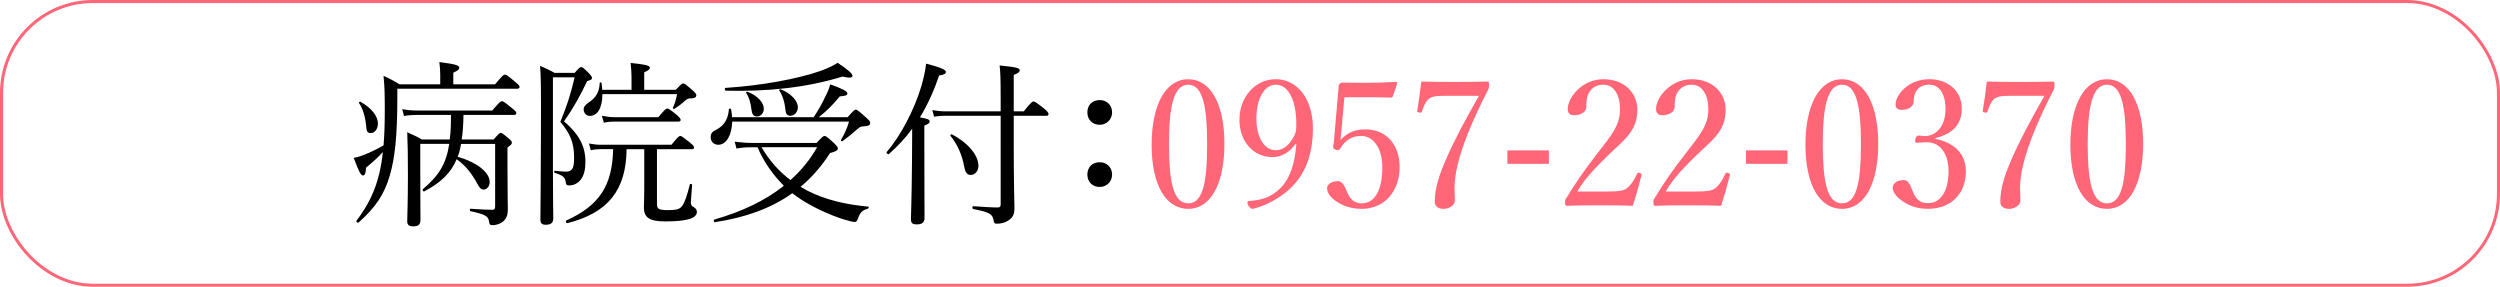
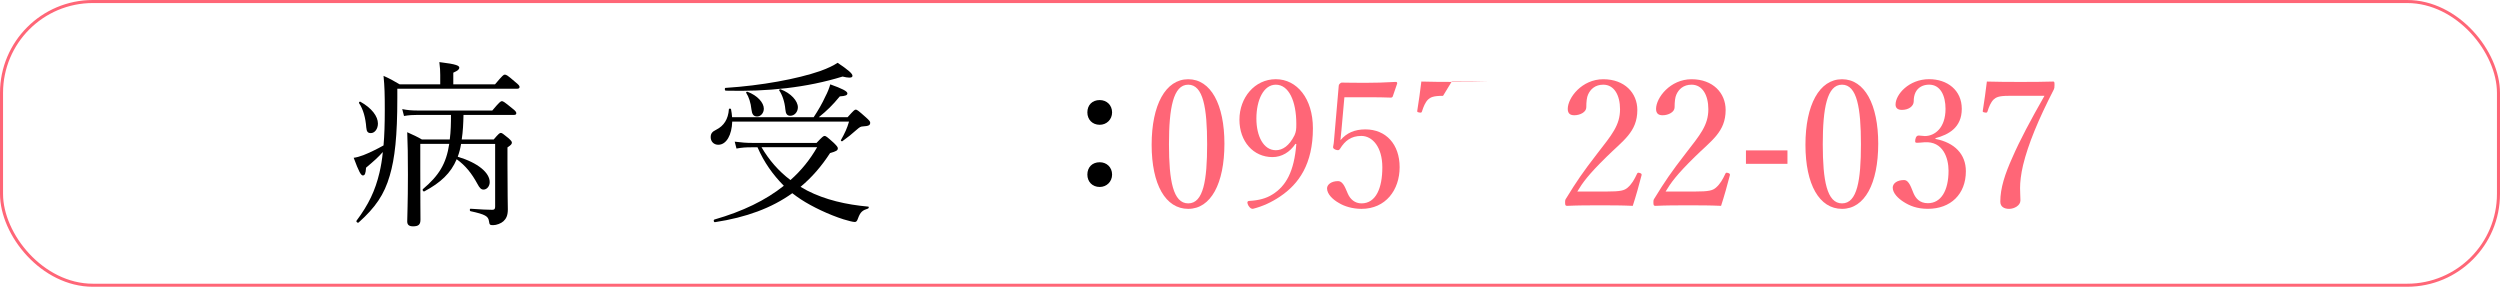
<svg xmlns="http://www.w3.org/2000/svg" viewBox="0 0 821 94.17">
  <defs>
    <style>.d{fill:#f67;}.e{fill:none;stroke:#f67;stroke-miterlimit:10;}</style>
  </defs>
  <g id="a" />
  <g id="b">
    <g id="c">
      <g>
        <path d="M162.56,27.7c2.55-3.02,2.84-3.19,3.19-3.19,.52,0,.87,.17,3.42,2.38,1.22,.99,1.45,1.28,1.45,1.68,0,.35-.23,.58-.87,.58h-39.27v3.02c0,12.53-.81,19.84-2.49,25.52-1.8,6.21-4.7,10.44-10.21,15.37-.29,.29-.93-.23-.7-.58,4-5.34,6.15-9.92,7.54-15.78,.46-2.03,.87-4.23,1.1-6.79-1.51,1.74-2.84,2.9-5.51,5.16-.12,1.97-.41,2.55-1.04,2.55s-1.33-1.22-3.02-5.8c.93-.12,1.97-.41,3.19-.87,1.8-.7,4.46-1.97,6.61-3.19,.29-3.25,.41-7.08,.41-11.71,0-5.1-.06-7.6-.41-11.14,2.2,.99,3.13,1.51,5.28,2.78h13.34v-3.07c0-1.22-.06-2.49-.29-4.23,5.86,.7,6.55,1.22,6.55,1.86,0,.46-.41,.93-1.97,1.62v3.83h13.69Zm-42.28,14.15c-.23-3.13-.99-5.97-2.38-8-.12-.17,.23-.58,.41-.46,3.77,2.09,5.8,4.81,5.8,7.19,0,1.74-1.04,3.13-2.32,3.13-.99,0-1.39-.46-1.51-1.86Zm31.14,5.39c-.23,1.45-.58,2.84-1.1,4.23,6.73,2.03,10.5,5.28,10.5,8.35,0,1.33-.93,2.44-2.03,2.44-.75,0-1.28-.46-2.03-1.91-1.86-3.42-3.89-5.97-6.79-8.06-1.91,4.58-5.28,7.71-10.62,10.56-.35,.17-.75-.46-.46-.75,5.22-4.41,7.66-8.29,8.64-14.85h-9.51v8.93c0,9.63,.06,13.46,.06,15.95,0,1.62-.64,2.2-2.44,2.2-1.33,0-1.91-.52-1.91-1.62,0-1.97,.23-5.68,.23-15.37,0-6.26-.06-10.03-.23-13.92,2.2,.99,3.54,1.62,4.81,2.38h9.16c.35-2.67,.4-5.39,.4-8.06h-10.9c-1.62,0-2.84,.06-4.53,.35l-.58-2.26c1.74,.35,3.19,.46,4.87,.46h24.71c2.38-2.84,2.79-3.07,3.13-3.07,.41,0,.81,.23,3.36,2.32,1.16,.87,1.39,1.28,1.39,1.62s-.17,.58-.75,.58h-16.59c-.06,2.73-.17,5.39-.58,8.06h10.5c1.62-1.91,1.97-2.15,2.32-2.15,.4,0,.7,.23,2.55,1.74,.87,.81,1.1,1.1,1.1,1.45,0,.46-.29,.81-1.45,1.57v5.34c0,10.85,.12,12.53,.12,15.02,0,2.15-.64,3.13-1.45,3.89-.75,.7-2.26,1.28-3.36,1.28s-1.22-.12-1.39-1.33c-.23-1.57-1.16-2.2-6.03-3.25-.35-.06-.35-.81,0-.81,3.42,.23,5.45,.35,7.13,.35,.7,0,.93-.29,.93-1.04v-20.59h-11.19Z" />
-         <path d="M181.58,55.36c0,9.51,.12,14.96,.12,16.36,0,1.51-.87,2.09-2.49,2.09-1.33,0-1.74-.58-1.74-1.62,0-3.6,.17-16.07,.17-27.72,.06-16.36,0-19.43-.29-22.85,2.03,.87,2.84,1.28,4.81,2.32h6.55c1.45-1.68,1.8-1.91,2.15-1.91,.4,0,.75,.23,2.55,2.03,.81,.87,.99,1.22,.99,1.57,0,.46-.29,.64-1.57,.99-2.38,4.99-4.76,9.22-7.6,13.22,5.05,4.41,7.02,8.24,7.02,13.34,0,2.44-.46,4.47-1.57,5.86-.98,1.22-2.32,1.86-3.77,1.86-.7,0-1.04-.23-1.1-.93-.17-1.62-.75-2.32-3.6-3.19-.29-.06-.29-.75,0-.7,1.57,.17,2.73,.29,3.77,.29,.87,0,1.39-.23,1.8-.75,.58-.58,.75-1.91,.75-3.94,0-4.64-1.22-7.77-4.52-11.66,2.14-5.28,3.3-8.64,4.7-14.62h-7.13v29.99Zm24.19-6.38c-.12,13.51-6.15,20.94-19.43,24.3-.41,.12-.7-.7-.35-.87,10.9-4.99,15.08-11.42,15.37-23.43h-3.88c-1.22,0-2.09,.06-3.48,.35l-.58-2.2c1.62,.29,2.61,.41,4.06,.41h23.03c2.09-2.61,2.55-2.9,2.9-2.9s.81,.29,3.13,2.15c1.1,.87,1.39,1.28,1.39,1.62,0,.41-.17,.58-.75,.58h-11.43v18.04c0,1.57,.58,1.97,3.54,1.97,2.61,0,3.89-.23,4.7-1.33,.93-1.22,1.74-3.83,2.55-7.08,.06-.35,.75-.23,.75,.12-.12,2.26-.41,4.76-.41,5.68,0,.99,.29,1.28,.93,1.62,.7,.46,1.04,.81,1.04,1.62,0,1.1-.99,1.91-2.78,2.38-1.57,.41-3.71,.7-7.54,.7-5.34,0-7.08-1.33-7.08-4.58,0-.7,.12-2.55,.12-5.63v-13.51h-5.8Zm-7.95-18.04c0,4.7-1.74,7.13-4.12,7.13-1.16,0-2.03-.99-2.03-2.15,0-.87,.58-1.51,1.74-2.32,2.32-1.51,3.42-3.48,3.54-6.38,0-.23,.52-.23,.58,0,.12,.81,.23,1.57,.23,2.26h9.63v-4.29c0-1.45-.12-2.9-.29-4.52,5.63,.58,6.32,.99,6.32,1.57,0,.46-.41,.87-1.86,1.51v5.74h10.38c1.74-1.86,2.03-2.09,2.38-2.09,.46,0,.87,.29,3.07,2.2,1.04,.93,1.28,1.33,1.28,1.68,0,.7-.64,1.04-1.97,1.04-.75-.06-1.16,.29-1.8,.81-1.04,.99-2.09,1.74-3.42,2.61-.17,.12-.64-.12-.52-.35,.64-1.28,1.04-2.67,1.39-4.47h-24.53Zm-.17,7.08c1.68,.29,2.67,.46,4.06,.46h14.5c2.15-2.61,2.55-2.84,2.9-2.84,.41,0,.81,.23,3.13,2.09,.99,.87,1.28,1.28,1.28,1.62s-.17,.58-.75,.58h-21.05c-1.16,0-1.97,.06-3.42,.35l-.64-2.26Z" />
        <path d="M240.46,39.94c-.12,4.29-1.86,7.6-4.58,7.6-1.45,0-2.49-1.04-2.49-2.49,0-1.16,.46-1.8,1.8-2.44,2.55-1.28,3.95-3.48,4.18-6.73,0-.29,.64-.29,.7,0,.17,.87,.29,1.74,.35,2.61h26.79c1.45-2.2,2.84-4.58,3.83-6.79,.75-1.39,1.28-2.78,1.62-4,3.88,1.39,5.62,2.26,5.62,2.96,0,.58-.52,.87-2.49,.99-2.44,2.96-4.18,4.64-6.9,6.84h9.46c2.03-2.26,2.32-2.49,2.67-2.49,.41,0,.75,.23,3.36,2.55,1.16,1.04,1.39,1.39,1.39,1.74,0,.87-.52,1.1-2.38,1.22-.81,.06-.99,.17-2.14,1.16-1.8,1.57-2.61,2.26-4.64,3.71-.17,.12-.58-.17-.46-.35,1.33-2.38,2.03-3.89,2.67-6.09h-38.34Zm27.72,6.96c1.91-2.03,2.26-2.26,2.61-2.26,.41,0,.75,.23,3.07,2.32,1.04,1.04,1.28,1.39,1.28,1.74,0,.7-.52,.99-2.55,1.57-2.78,4.29-5.97,8-9.69,11.08,.7,.41,1.39,.81,2.15,1.22,5.97,3.07,12.88,4.64,20.07,5.28,.29,0,.23,.52-.06,.64-1.8,.58-2.49,1.04-3.3,3.25-.29,.87-.58,1.16-1.04,1.16-.64,0-1.97-.35-3.71-.87-4.76-1.51-10.27-4.12-13.98-6.55-.99-.64-1.91-1.33-2.84-2.03-6.79,4.87-15.14,7.95-25.4,9.51-.41,.06-.58-.75-.17-.87,9.28-2.67,16.82-6.32,22.79-11.08-3.65-3.71-6.5-7.71-8.64-12.64h-1.86c-1.91,0-3.13,.06-5.05,.41l-.58-2.26c2.38,.29,3.71,.41,5.8,.41h21.11Zm-29.87-18.04c11.77-.75,23.61-2.96,30.97-5.51,2.44-.87,4.41-1.8,5.8-2.73,3.54,2.38,4.93,3.6,4.87,4.29,0,.41-.35,.58-1.04,.58-.52,0-1.28-.12-2.21-.35-11.77,3.65-24.71,4.99-38.34,4.64-.41,0-.46-.93-.06-.93Zm8.47,7.13c-.23-2.26-.87-4.18-1.74-5.51-.12-.17,.17-.41,.41-.35,3.3,1.22,5.39,3.6,5.39,5.57,0,1.39-.99,2.55-2.2,2.55s-1.68-.75-1.86-2.26Zm3.3,12.35c2.44,4.18,5.63,7.89,9.51,10.79,3.54-3.13,6.44-6.73,8.76-10.79h-18.27Zm7.83-12.41c-.23-2.61-1.04-4.81-2.03-6.26-.12-.17,.23-.41,.46-.35,3.42,1.28,5.68,3.83,5.68,5.92,0,1.51-1.1,2.78-2.49,2.78-1.04,0-1.51-.64-1.62-2.09Z" />
-         <path d="M303.56,49.56c0,13.75,.06,20.12,.06,22.04,0,1.39-.81,2.09-2.44,2.09s-2.03-.41-2.03-1.86c0-1.16,.23-5.28,.35-18.73,0-3.6,.06-7.19,.06-10.79-2.26,3.02-4.76,5.74-7.66,8.29-.29,.29-.99-.41-.7-.7,4.64-5.34,9.05-13.92,11.31-21.4,.81-2.78,1.39-5.34,1.62-7.6,4.35,1.1,6.5,1.97,6.5,2.67,0,.64-.58,.99-2.21,1.22-1.74,5.1-3.83,9.69-6.32,13.75,2.72,.52,3.19,.7,3.19,1.33,0,.46-.23,.81-1.74,1.39v8.29Zm7.08-11.54c-1.39,0-2.38,.06-3.89,.29l-.58-2.15c1.8,.29,2.84,.41,4.41,.41h18.04v-3.71c0-7.83-.12-9.28-.35-11.37,5.74,.58,6.61,.87,6.61,1.62,0,.46-.35,.87-1.97,1.51v11.95h3.3c2.38-3.02,2.84-3.25,3.19-3.25s.81,.23,3.48,2.32c1.22,1.04,1.45,1.45,1.45,1.8,0,.41-.17,.58-.75,.58h-10.67v9.51c0,13.17,.23,18.21,.23,20.71s-.64,3.25-2.03,4.18c-.99,.7-2.32,1.04-3.71,1.04-.75,0-.93-.17-1.1-1.1-.35-2.03-1.28-2.67-6.67-3.71-.41-.06-.41-.93,0-.93,3.54,.23,5.97,.41,8,.41,.7,0,.99-.23,.99-.99v-29.12h-17.98Zm6.03,16.82c-.75-4.12-2.26-7.42-4.52-10.21-.17-.23,.17-.64,.41-.52,5.34,2.73,8.76,6.9,8.76,10.32,0,1.68-1.1,3.02-2.49,3.02-1.16,0-1.8-.7-2.15-2.61Z" />
        <path d="M365.21,36.92c0,2.32-1.8,4.06-4.06,4.06-2.44,0-4.06-1.74-4.06-4.06,0-2.44,1.62-4.06,4.06-4.06,2.26,0,4.06,1.62,4.06,4.06Zm0,20.42c0,2.32-1.8,4.06-4.06,4.06-2.44,0-4.06-1.74-4.06-4.06,0-2.44,1.62-4.06,4.06-4.06,2.26,0,4.06,1.62,4.06,4.06Z" />
        <path class="d" d="M402.1,47.19c0,13.11-4.46,21.4-11.89,21.4s-12.01-7.95-12.01-21.05,4.58-21.52,12.01-21.52,11.89,8.29,11.89,21.17Zm-18.21,.17c0,11.89,1.33,19.43,6.32,19.43s6.21-7.54,6.21-19.43-1.28-19.55-6.21-19.55-6.32,7.71-6.32,19.55Z" />
        <path class="d" d="M425.42,47.24c-1.8,2.73-4.52,4.35-7.54,4.35-6.26,0-10.85-5.1-10.85-12.3s4.99-13.28,11.95-13.28,12.18,6.38,12.18,16.12c0,11.71-4.58,18.27-10.85,22.45-2.67,1.8-5.62,3.19-8.87,4-.52,0-.93-.23-1.45-1.04-.23-.41-.35-.75-.35-1.04,0-.35,.29-.52,.64-.52,3.07-.17,5.51-.81,7.54-2.09,4.52-2.78,7.19-7.6,7.89-16.59l-.29-.06Zm-12.82-8.29c0,5.74,2.32,10.38,6.38,10.38,2.26,0,4.41-1.45,6.15-4.93,.52-1.22,.58-1.91,.58-3.71,0-7.54-2.49-12.88-6.73-12.88-4,0-6.38,4.99-6.38,11.14Z" />
        <path class="d" d="M440.5,43.01c-.06,.87-.17,1.86-.29,3.02,2.03-2.38,4.64-3.54,8.18-3.54,6.79,0,11.25,4.93,11.25,12.41s-4.58,13.69-12.53,13.69c-2.9,0-5.63-.81-7.48-1.97-1.86-1.04-3.83-2.84-3.83-4.76,0-1.22,1.39-2.38,3.6-2.38,1.86,0,2.55,2.78,3.25,4.18,.75,1.68,2.2,3.13,4.47,3.13,4.81,0,6.84-5.16,6.84-11.83s-3.25-10.32-6.9-10.32c-3.36,0-5.39,1.62-6.96,4.18-.35,.58-.7,.64-1.62,.29-.75-.35-.75-.64-.64-1.16,.12-.46,.17-1.1,.23-1.62l1.57-18.1c0-.29,.06-.46,.35-.75,.29-.23,.41-.35,.7-.35,2.21,.06,5.45,.06,8.41,.06,2.21,0,5.57-.06,9.28-.29,.35,0,.46,.17,.46,.52l-1.45,4.23c-.06,.23-.35,.41-.58,.41-2.38-.06-4-.12-6.26-.12h-9.05l-.99,11.08Z" />
-         <path class="d" d="M473.9,31.47c-3.36,0-4.12,.52-4.93,1.22-.93,.93-1.51,2.38-1.97,3.83-.12,.41-.23,.58-.98,.41-.64-.12-.64-.23-.58-.64,.46-2.9,.98-6.5,1.33-9.51,3.65,.12,7.48,.12,11.08,.12s7.08,0,10.67-.12c.41,0,.46,.12,.46,1.16,0,.87-.06,1.1-.23,1.45-5.1,9.92-8.41,17.92-10.09,24.82-.7,2.96-.99,5.57-.99,7.54,0,1.8,.12,2.61,.12,4.06,0,1.68-2.03,2.78-3.71,2.78-1.57,0-2.9-.64-2.9-2.38,0-4.41,1.51-9.05,4-14.56,2.44-5.63,5.86-12.01,10.5-20.18h-11.77Z" />
-         <path class="d" d="M508.65,53.8h-13.63v-4.41h13.63v4.41Z" />
+         <path class="d" d="M473.9,31.47c-3.36,0-4.12,.52-4.93,1.22-.93,.93-1.51,2.38-1.97,3.83-.12,.41-.23,.58-.98,.41-.64-.12-.64-.23-.58-.64,.46-2.9,.98-6.5,1.33-9.51,3.65,.12,7.48,.12,11.08,.12s7.08,0,10.67-.12h-11.77Z" />
        <path class="d" d="M527.5,62.9c4.81,0,5.92-.35,7.02-1.28,1.39-1.22,2.2-2.67,3.07-4.52,.17-.41,.35-.46,.93-.29,.52,.17,.64,.35,.58,.7-.75,2.96-1.91,7.08-2.9,10.09-3.71-.17-7.02-.17-10.73-.17s-7.08,0-10.79,.17c-.52,0-.7-.12-.7-1.04s.06-.99,.41-1.51c3.3-5.39,5.39-8.47,10.15-14.62,4.76-6.15,7.48-9.28,7.48-14.56,0-4.58-1.91-8.06-5.51-8.06-2.67,0-4.23,1.51-4.99,3.25-.41,.87-.58,2.32-.58,4.18,0,1.57-2.03,2.61-3.94,2.61-1.22,0-2.15-.46-2.15-2.09,0-3.65,4.64-9.74,11.66-9.74s11.19,4.52,11.19,10.09c0,7.25-4.7,10.03-10.15,15.43-6.03,5.92-7.83,8.47-9.57,11.37h9.51Z" />
        <path class="d" d="M556.5,62.9c4.81,0,5.92-.35,7.02-1.28,1.39-1.22,2.2-2.67,3.07-4.52,.17-.41,.35-.46,.93-.29,.52,.17,.64,.35,.58,.7-.75,2.96-1.91,7.08-2.9,10.09-3.71-.17-7.02-.17-10.73-.17s-7.08,0-10.79,.17c-.52,0-.7-.12-.7-1.04s.06-.99,.41-1.51c3.3-5.39,5.39-8.47,10.15-14.62,4.76-6.15,7.48-9.28,7.48-14.56,0-4.58-1.91-8.06-5.51-8.06-2.67,0-4.23,1.51-4.99,3.25-.41,.87-.58,2.32-.58,4.18,0,1.57-2.03,2.61-3.94,2.61-1.22,0-2.15-.46-2.15-2.09,0-3.65,4.64-9.74,11.66-9.74s11.19,4.52,11.19,10.09c0,7.25-4.7,10.03-10.15,15.43-6.03,5.92-7.83,8.47-9.57,11.37h9.51Z" />
        <path class="d" d="M587,53.8h-13.63v-4.41h13.63v4.41Z" />
        <path class="d" d="M616.81,47.19c0,13.11-4.46,21.4-11.89,21.4s-12.01-7.95-12.01-21.05,4.58-21.52,12.01-21.52,11.89,8.29,11.89,21.17Zm-18.21,.17c0,11.89,1.33,19.43,6.32,19.43s6.21-7.54,6.21-19.43-1.28-19.55-6.21-19.55-6.32,7.71-6.32,19.55Z" />
        <path class="d" d="M635.61,45.62c6.26,1.22,9.98,4.99,9.98,10.61,0,7.54-4.99,12.35-12.47,12.35-3.65,0-6.03-1.04-7.95-2.26-1.74-1.1-3.6-2.84-3.6-4.7,0-1.39,1.45-2.49,3.71-2.49,1.74,0,2.44,2.84,3.13,4.35,.7,1.62,1.97,3.25,4.7,3.25,4.29,0,6.79-4.06,6.79-10.67,0-4.06-1.74-9.74-7.89-9.34-.7,.06-1.86,.17-2.38,.17-.58,0-.81-.06-.64-1.1,.23-1.04,.58-1.28,1.16-1.28s1.33,.17,1.97,.17c3.25,0,6.79-2.67,6.79-8.93,0-4.35-1.68-7.95-5.39-7.95-1.97,0-3.65,.87-4.47,2.55-.46,.99-.58,1.91-.58,2.9,0,1.68-1.74,2.84-3.88,2.84-1.33,0-2.09-.58-2.09-1.74,0-3.36,4.41-8.35,11.02-8.35,5.97,0,10.73,3.6,10.73,9.74s-4.29,8.47-8.64,9.63v.23Z" />
        <path class="d" d="M659.62,31.47c-3.36,0-4.12,.52-4.93,1.22-.93,.93-1.51,2.38-1.97,3.83-.12,.41-.23,.58-.98,.41-.64-.12-.64-.23-.58-.64,.46-2.9,.98-6.5,1.33-9.51,3.65,.12,7.48,.12,11.08,.12s7.08,0,10.67-.12c.41,0,.46,.12,.46,1.16,0,.87-.06,1.1-.23,1.45-5.1,9.92-8.41,17.92-10.09,24.82-.7,2.96-.99,5.57-.99,7.54,0,1.8,.12,2.61,.12,4.06,0,1.68-2.03,2.78-3.71,2.78-1.57,0-2.9-.64-2.9-2.38,0-4.41,1.51-9.05,4-14.56,2.44-5.63,5.86-12.01,10.5-20.18h-11.77Z" />
-         <path class="d" d="M703.81,47.19c0,13.11-4.46,21.4-11.89,21.4s-12.01-7.95-12.01-21.05,4.58-21.52,12.01-21.52,11.89,8.29,11.89,21.17Zm-18.21,.17c0,11.89,1.33,19.43,6.32,19.43s6.21-7.54,6.21-19.43-1.28-19.55-6.21-19.55-6.32,7.71-6.32,19.55Z" />
      </g>
      <rect class="e" x=".5" y=".5" width="820" height="93.17" rx="30" ry="30" />
    </g>
  </g>
</svg>